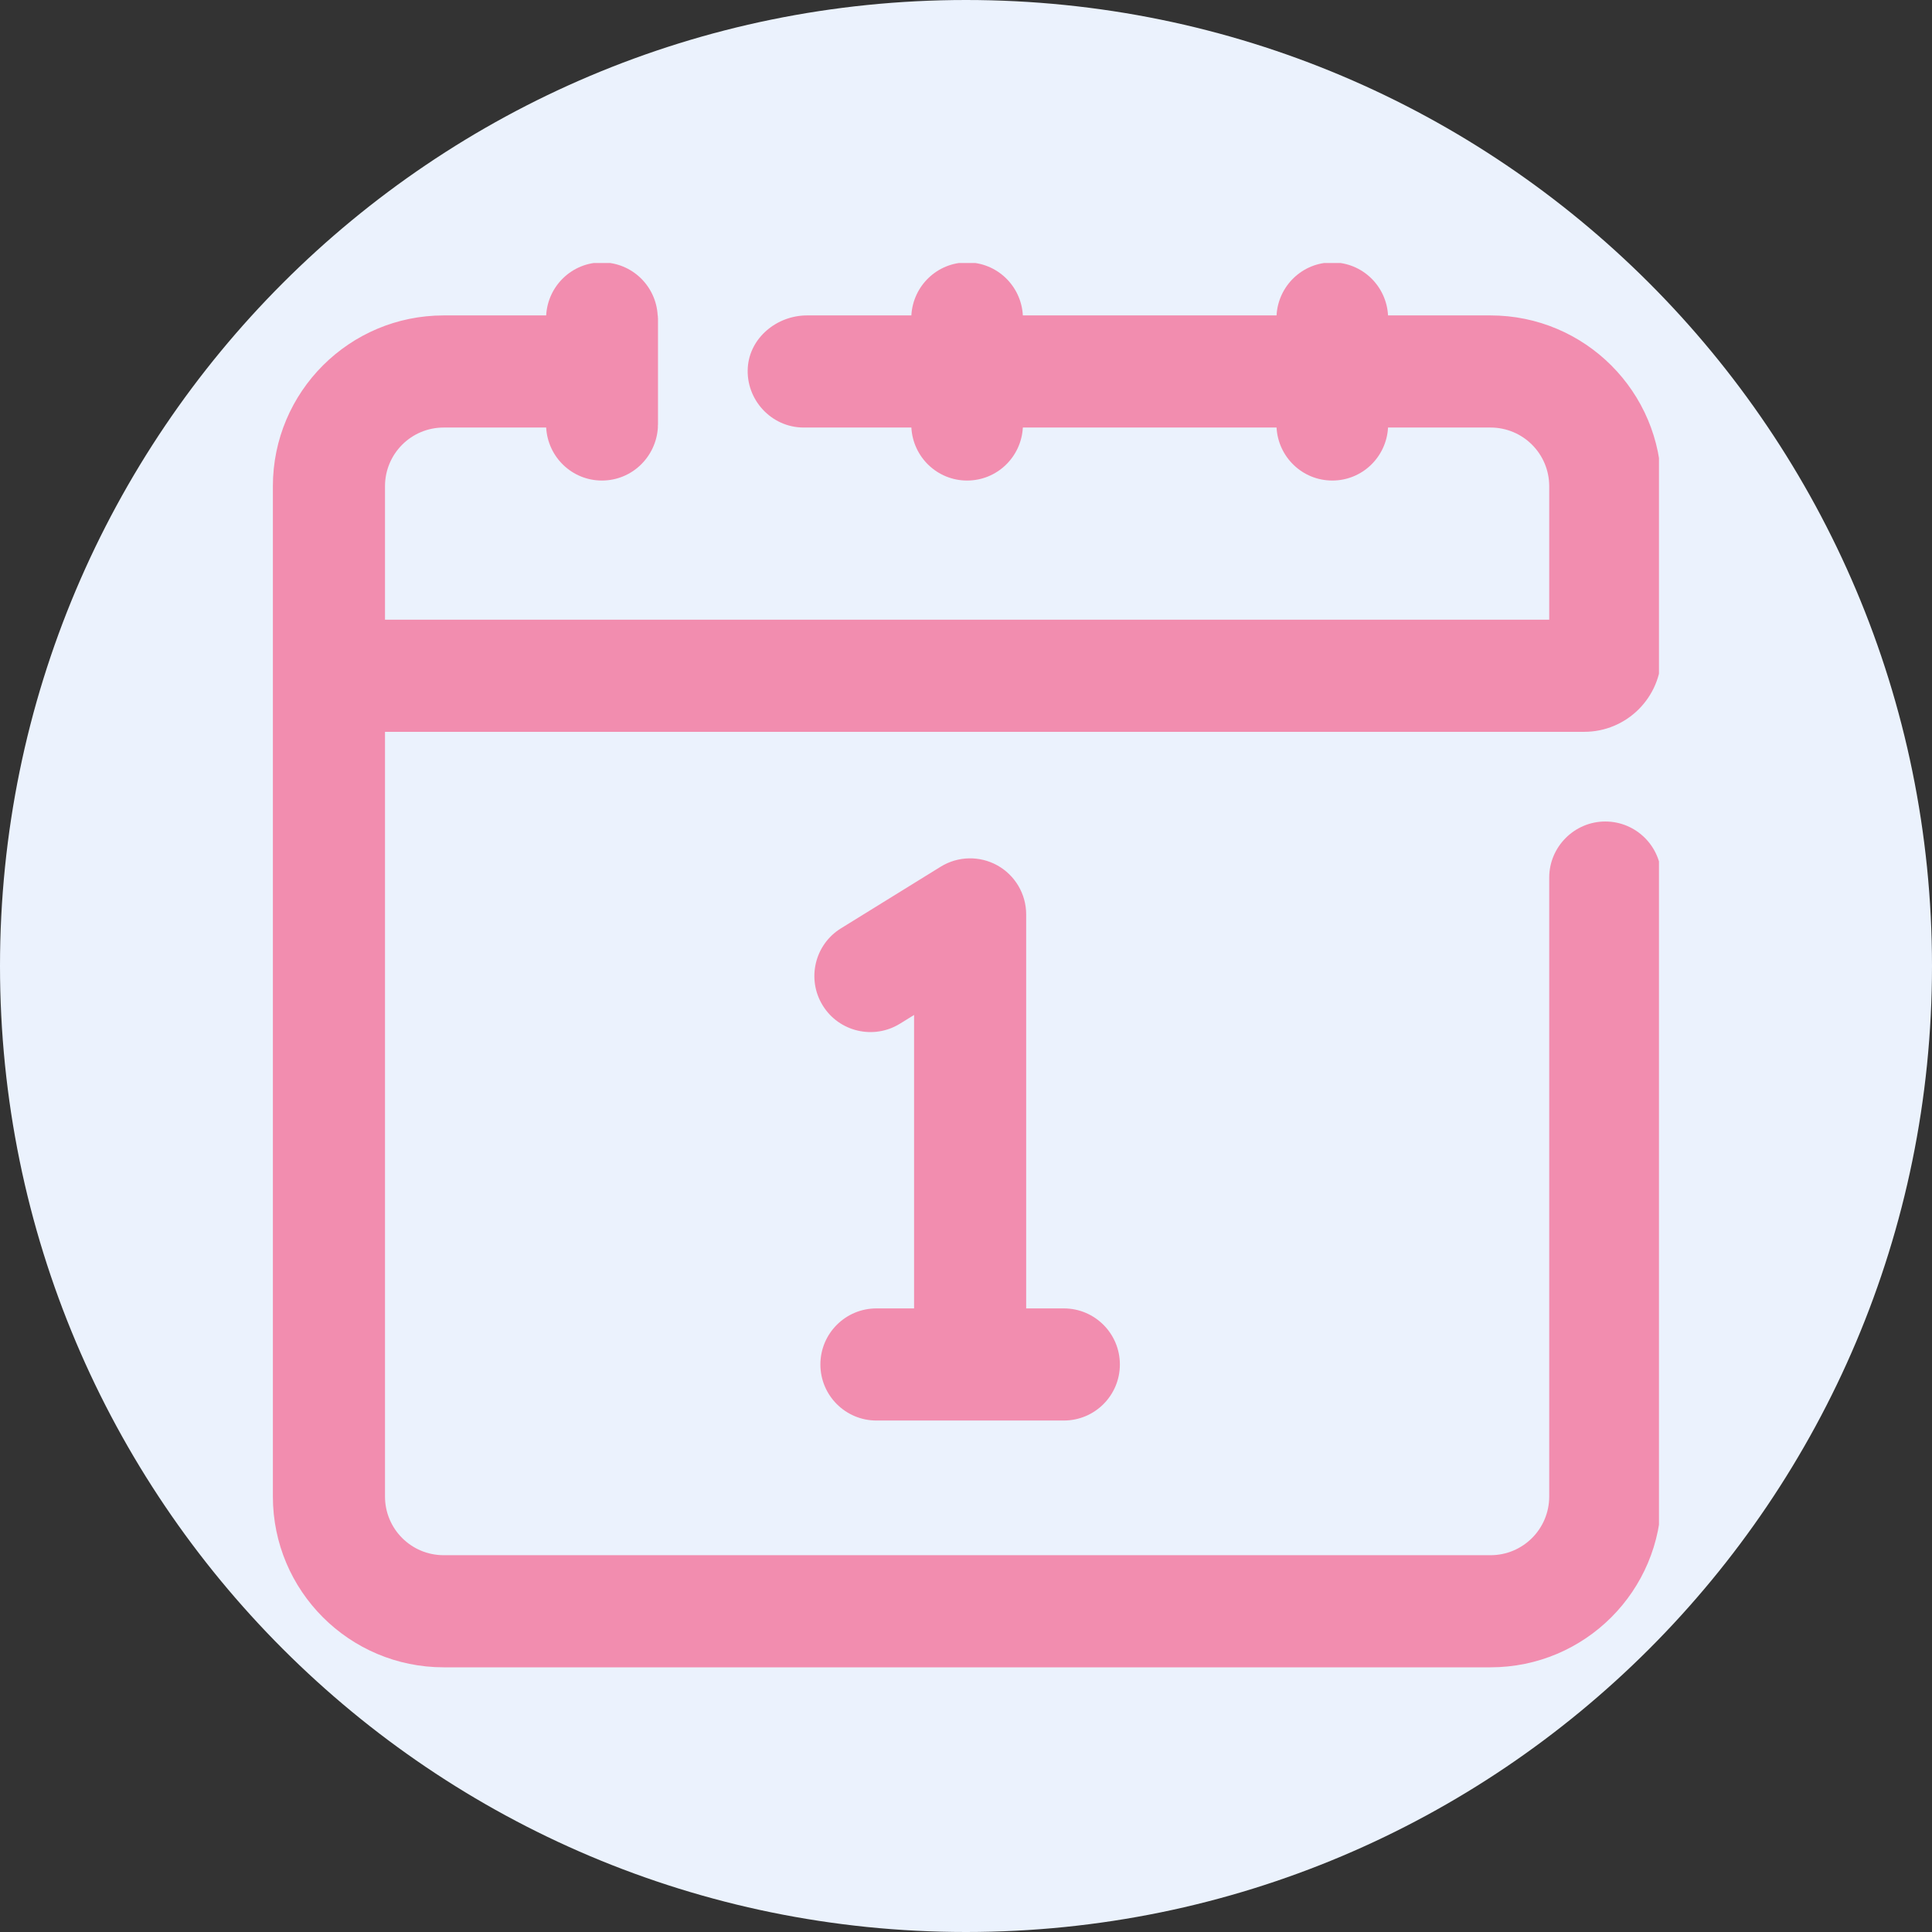
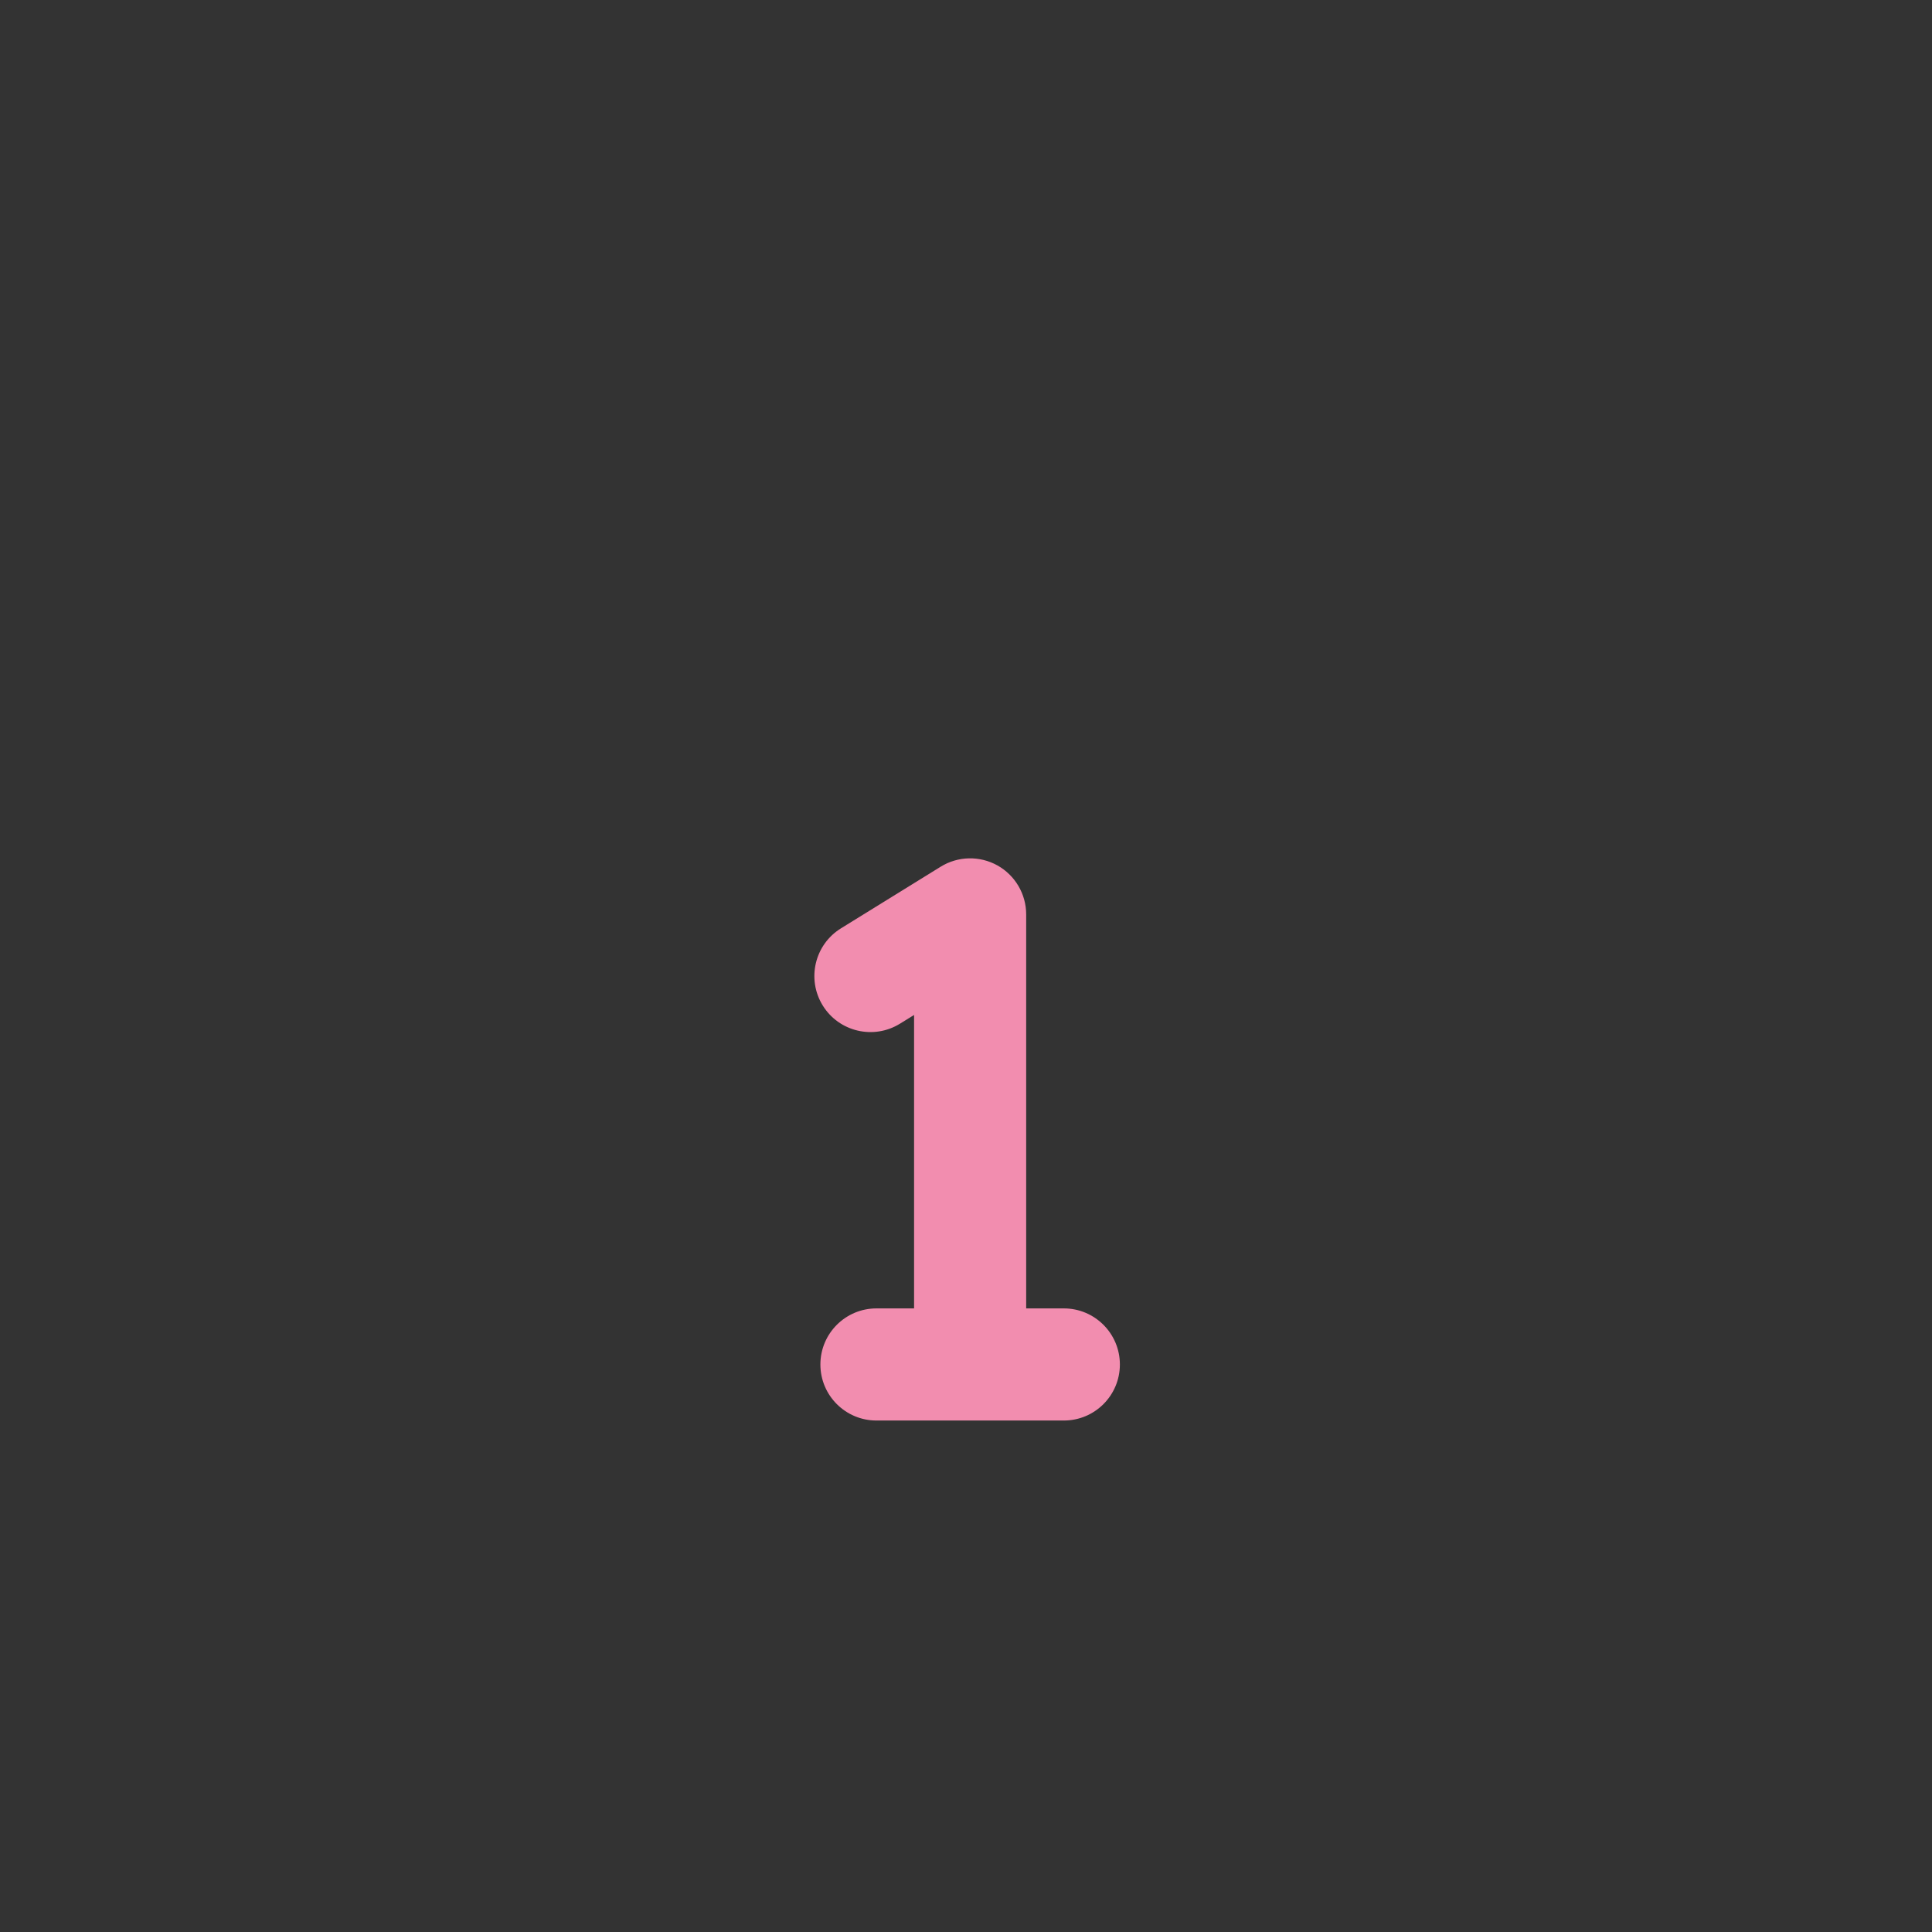
<svg xmlns="http://www.w3.org/2000/svg" width="500" zoomAndPan="magnify" viewBox="0 0 375 375" height="500" preserveAspectRatio="xMidYMid meet" version="1.0">
  <rect x="0" y="0" width="375" height="375" fill="#333333" stroke="none" />
  <defs>
    <clipPath id="79c2dde29d">
-       <path d="M 187.5 0 C 83.945 0 0 83.945 0 187.5 C 0 291.055 83.945 375 187.5 375 C 291.055 375 375 291.055 375 187.5 C 375 83.945 291.055 0 187.5 0 Z M 187.5 0 " clip-rule="nonzero" />
-     </clipPath>
+       </clipPath>
    <clipPath id="d9d40722bc">
-       <path d="M 52.754 51.051 L 322.004 51.051 L 322.004 324 L 52.754 324 Z M 52.754 51.051 " clip-rule="nonzero" />
-     </clipPath>
+       </clipPath>
  </defs>
  <g clip-path="url(#79c2dde29d)">
-     <rect x="-37.5" width="450" fill="#ebf2fd" y="-37.5" height="450" fill-opacity="1" />
-   </g>
+     </g>
  <g clip-path="url(#d9d40722bc)">
-     <path fill="#f28daf" d="M 289.301 61.223 L 269.418 61.223 C 269.105 55.492 264.406 50.934 258.598 50.934 C 252.793 50.934 248.09 55.492 247.777 61.223 L 198.535 61.223 C 198.223 55.492 193.52 50.934 187.715 50.934 C 181.91 50.934 177.207 55.492 176.895 61.223 L 156.641 61.223 C 150.809 61.223 145.539 65.531 145.148 71.32 C 144.727 77.559 149.715 82.984 155.988 82.984 L 176.895 82.984 C 177.207 88.711 181.91 93.273 187.715 93.273 C 193.52 93.273 198.223 88.711 198.535 82.984 L 247.777 82.984 C 248.09 88.711 252.793 93.273 258.598 93.273 C 264.406 93.273 269.105 88.711 269.418 82.984 L 289.301 82.984 C 295.609 82.984 300.703 88.074 300.703 94.387 L 300.703 120.285 L 74.727 120.285 L 74.727 94.387 C 74.727 88.074 79.82 82.984 86.129 82.984 L 106.012 82.984 C 106.324 88.711 111.027 93.273 116.832 93.273 C 122.637 93.273 127.34 88.711 127.695 82.984 L 127.695 82.578 C 127.695 82.512 127.715 82.457 127.715 82.391 L 127.715 61.812 C 127.715 61.75 127.695 61.691 127.695 61.625 C 127.695 61.625 127.695 61.223 127.656 61.223 C 127.344 55.492 122.645 50.934 116.836 50.934 C 111.031 50.934 106.324 55.492 106.012 61.223 L 86.129 61.223 C 67.809 61.223 52.965 76.062 52.965 94.387 L 52.965 290.461 C 52.965 308.785 67.809 323.625 86.129 323.625 L 289.301 323.625 C 307.625 323.625 322.465 308.785 322.465 290.461 L 322.465 170.336 C 322.465 164.328 317.59 159.453 311.586 159.453 C 305.609 159.453 300.703 164.355 300.703 170.336 C 300.703 170.336 300.703 290.461 300.703 290.461 C 300.703 296.773 295.609 301.863 289.301 301.863 L 86.129 301.863 C 79.82 301.863 74.727 296.773 74.727 290.461 L 74.727 142.047 L 307.492 142.047 C 315.762 142.047 322.465 135.344 322.465 127.074 C 322.465 116.18 322.465 105.285 322.465 94.387 C 322.465 76.062 307.625 61.223 289.301 61.223 Z M 289.301 61.223 " fill-opacity="1" fill-rule="nonzero" />
-   </g>
+     </g>
  <path fill="#f28daf" d="M 206.488 253.961 L 199.18 253.961 L 199.18 177.488 C 199.18 173.539 197.043 169.906 193.602 167.98 C 190.152 166.062 185.941 166.152 182.578 168.23 L 163.23 180.191 C 158.121 183.348 156.535 190.051 159.695 195.168 C 162.855 200.281 169.57 201.852 174.672 198.703 L 177.422 197.004 L 177.422 253.961 L 170.117 253.961 C 164.109 253.961 159.238 258.832 159.238 264.844 C 159.238 270.855 164.109 275.723 170.117 275.723 L 206.488 275.723 C 212.496 275.723 217.367 270.855 217.367 264.844 C 217.367 258.832 212.496 253.961 206.488 253.961 Z M 206.488 253.961 " fill-opacity="1" fill-rule="nonzero" />
</svg>